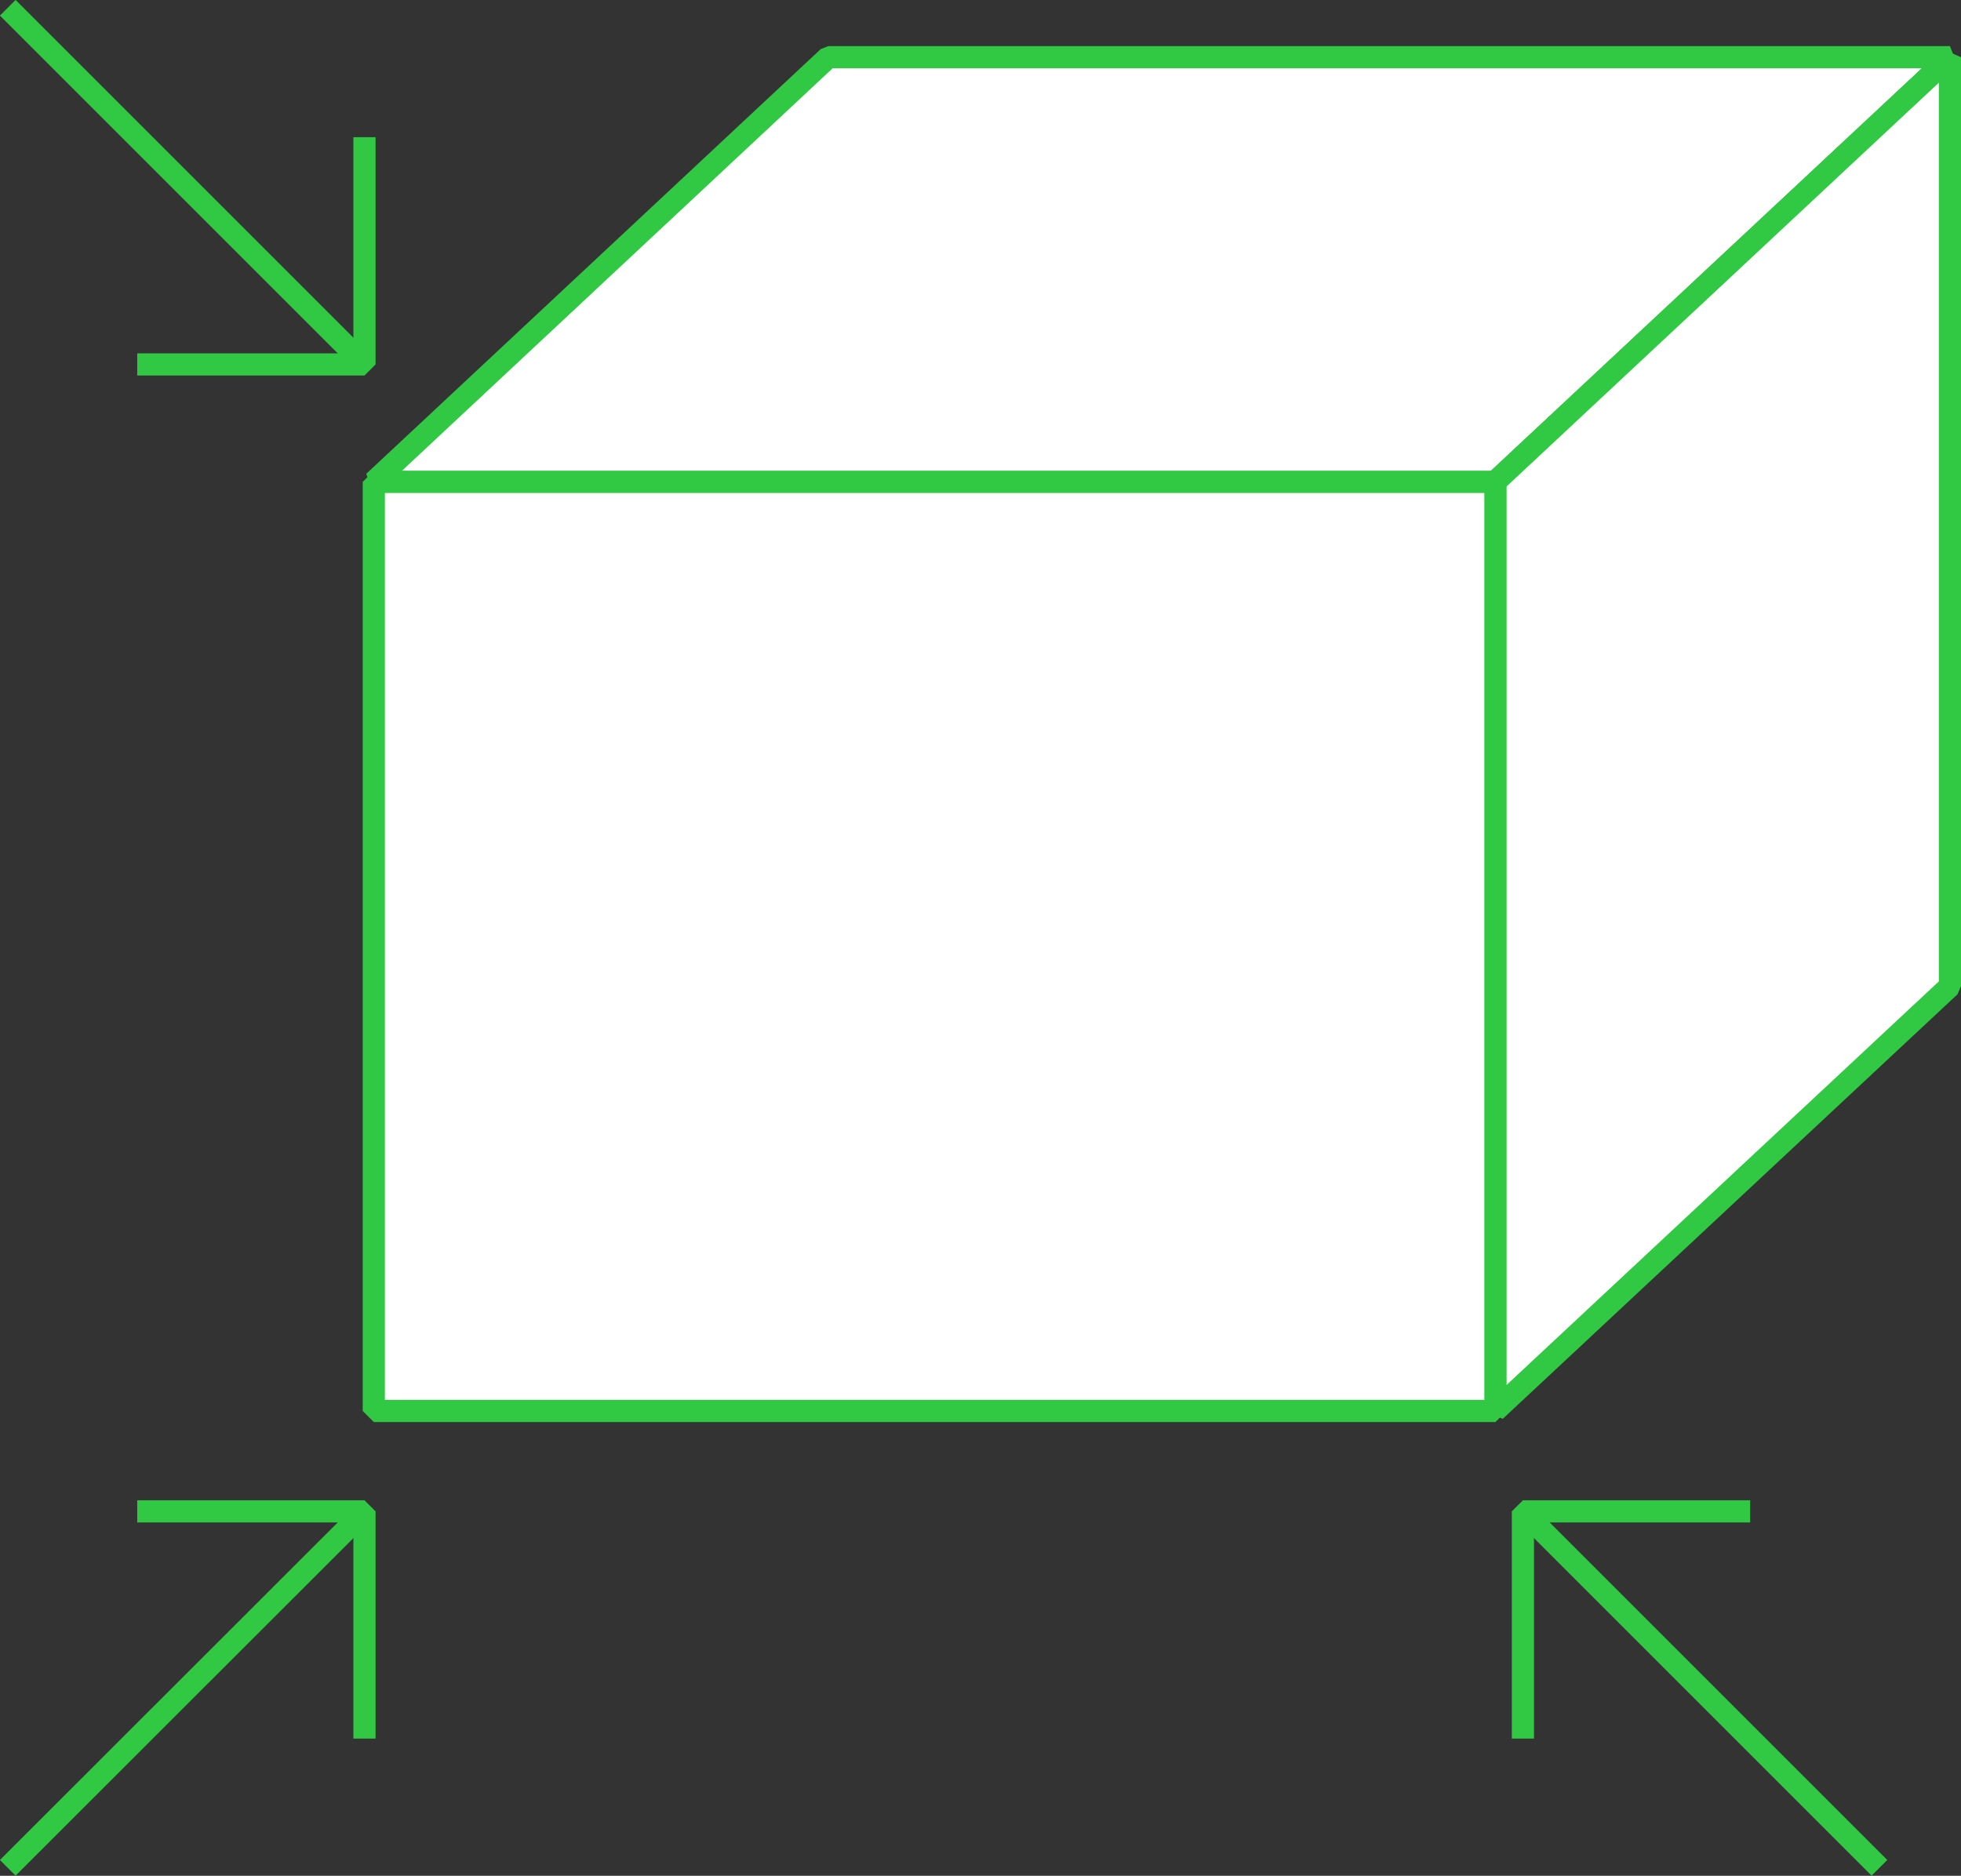
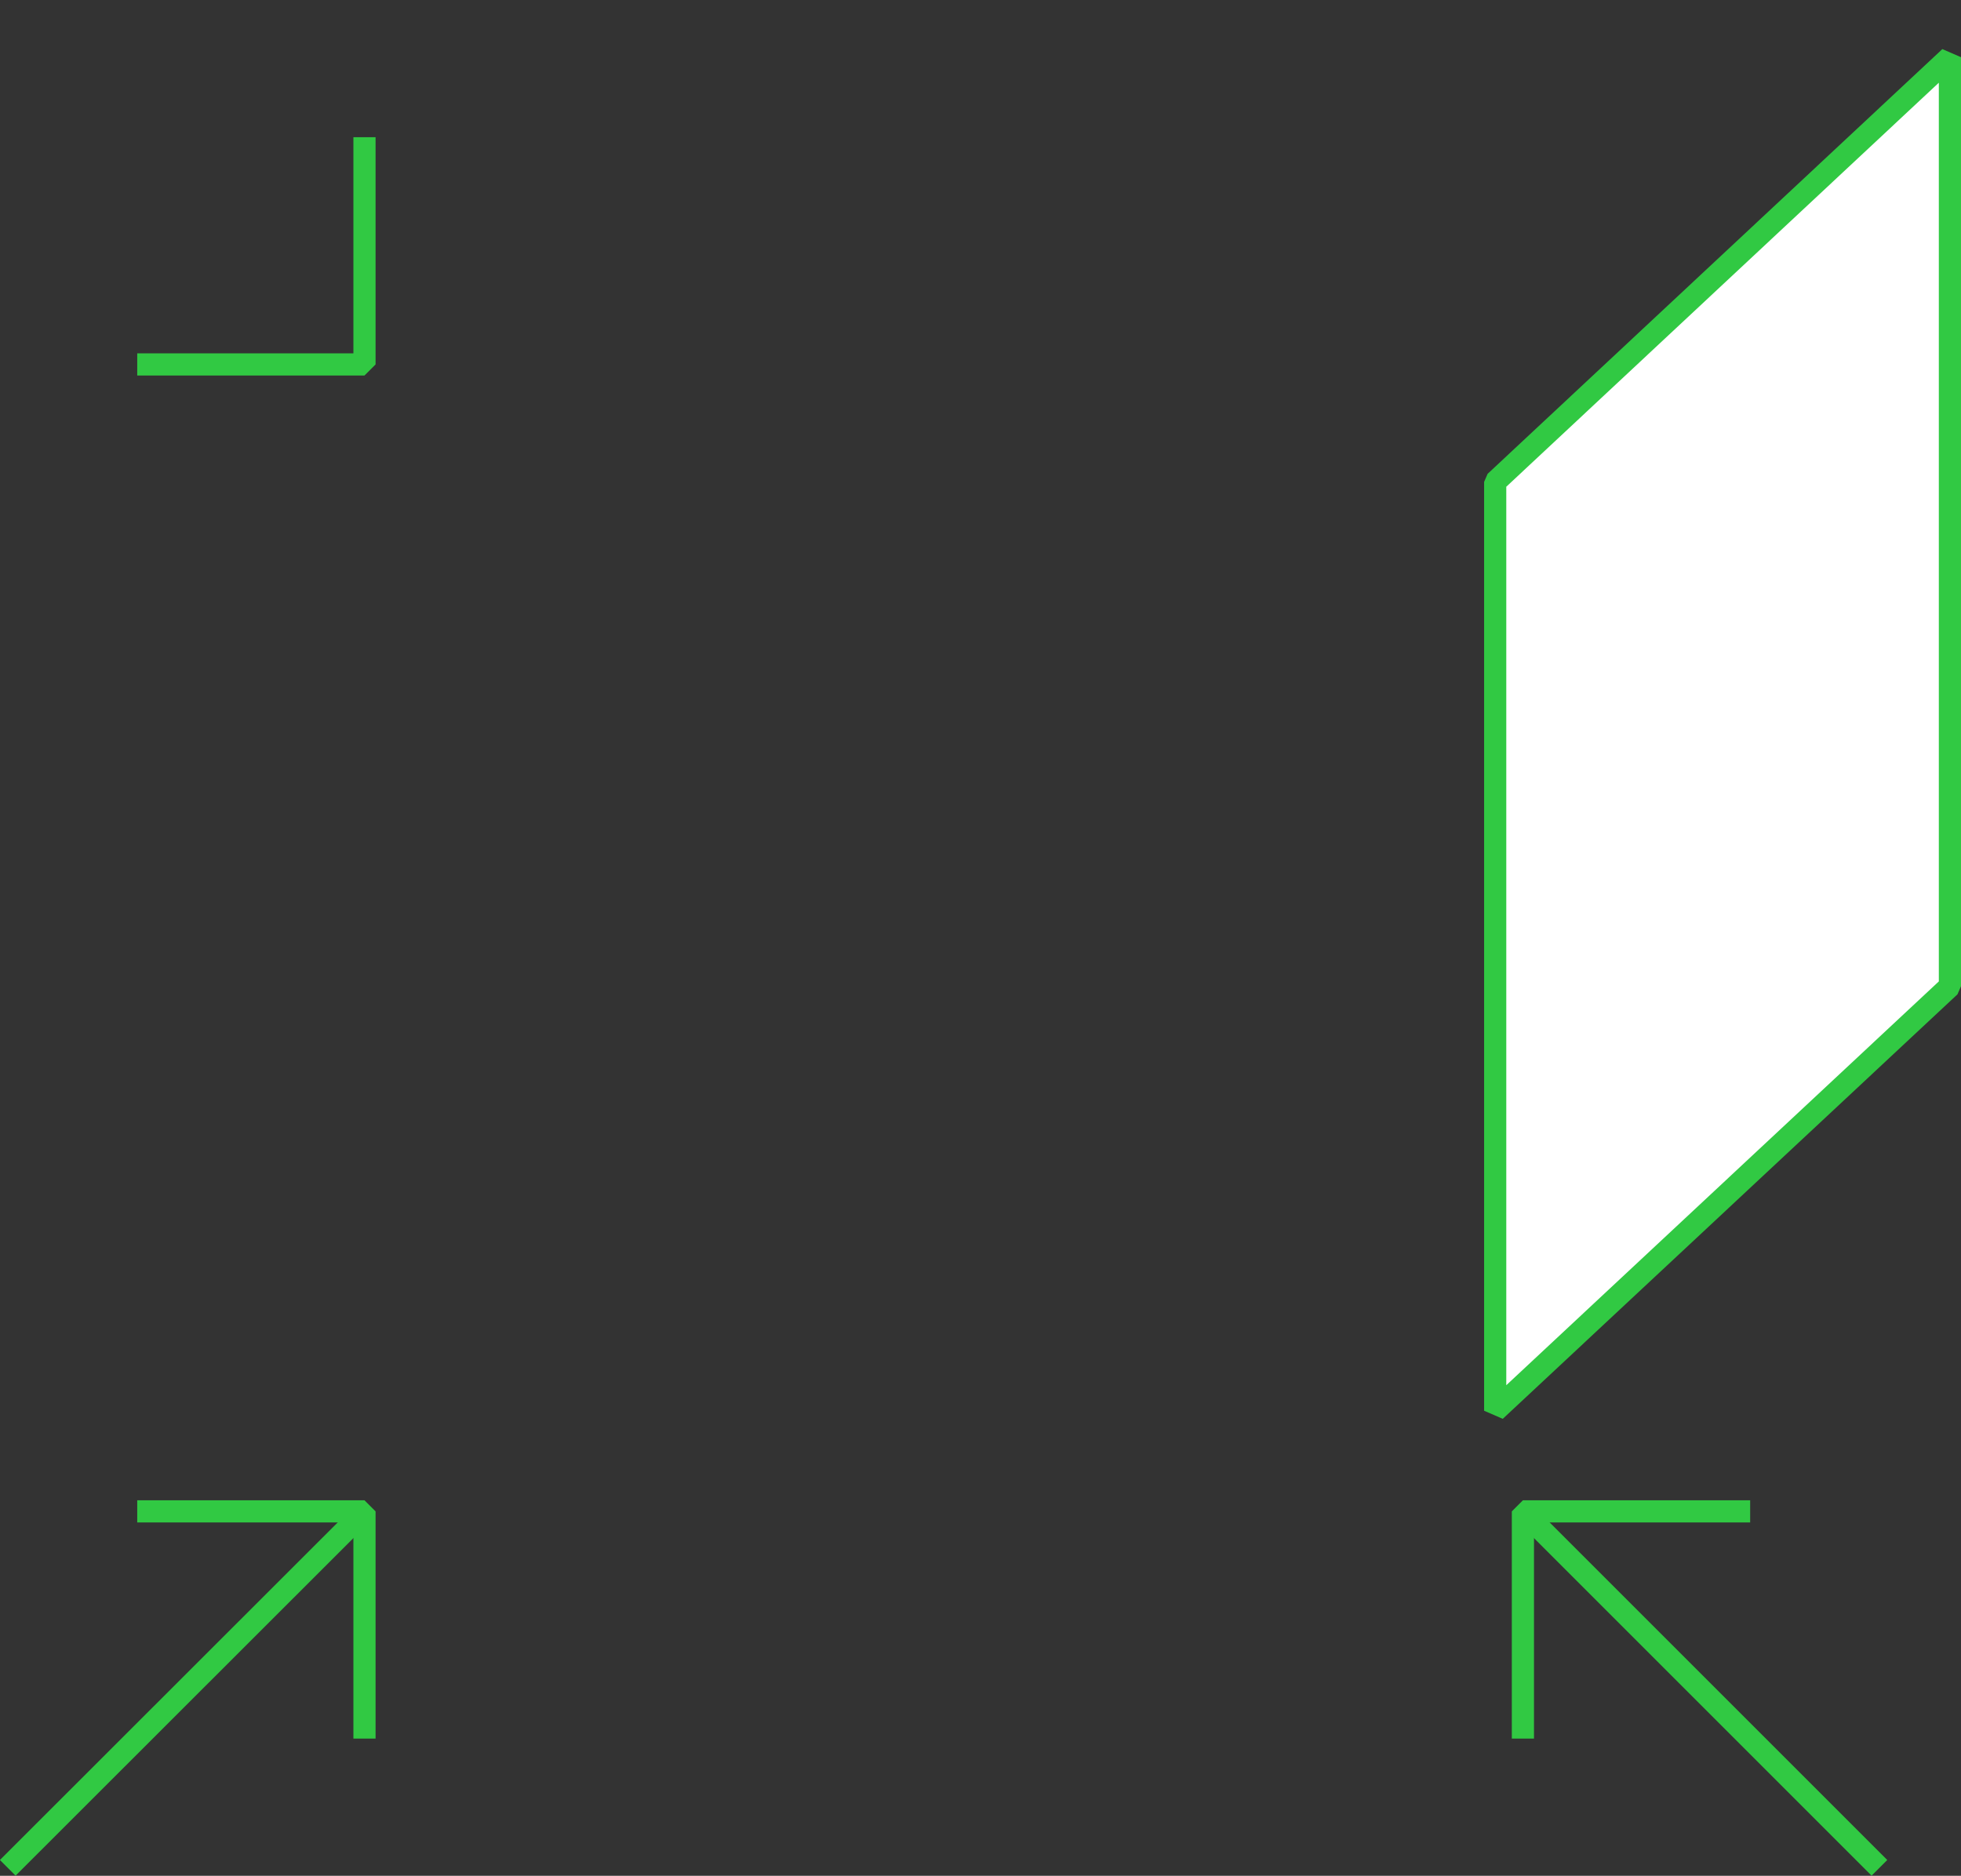
<svg xmlns="http://www.w3.org/2000/svg" id="_Слой_2" data-name="Слой 2" viewBox="0 0 88.45 84.62">
  <rect x="0" y="0" width="88.45" height="84.62" fill="#333333" stroke="none" />
  <defs>
    <style> .cls-1 { fill: #fff; } .cls-1, .cls-2 { stroke: #31c943; stroke-linejoin: bevel; } .cls-2 { fill: none; } </style>
  </defs>
  <g id="_Слой_1-2" data-name="Слой 1">
    <g>
      <g>
-         <polygon class="cls-1" points="67.44 21.74 16.86 21.74 37.36 2.58 87.95 2.58 67.44 21.74" />
        <polygon class="cls-1" points="87.95 2.58 87.95 44.49 67.44 63.64 67.44 21.74 87.95 2.58" />
-         <rect class="cls-1" x="16.86" y="21.74" width="50.59" height="41.91" />
      </g>
      <line class="cls-1" x1="84.77" y1="84.26" x2="68.69" y2="68.18" />
      <polyline class="cls-2" points="78.94 68.18 68.69 68.18 68.69 78.43" />
      <line class="cls-1" x1=".35" y1="84.26" x2="16.44" y2="68.18" />
      <polyline class="cls-2" points="16.44 78.43 16.44 68.18 6.19 68.18" />
-       <line class="cls-1" x1=".35" y1=".35" x2="16.44" y2="16.44" />
      <polyline class="cls-2" points="6.19 16.44 16.44 16.44 16.44 6.19" />
    </g>
  </g>
</svg>